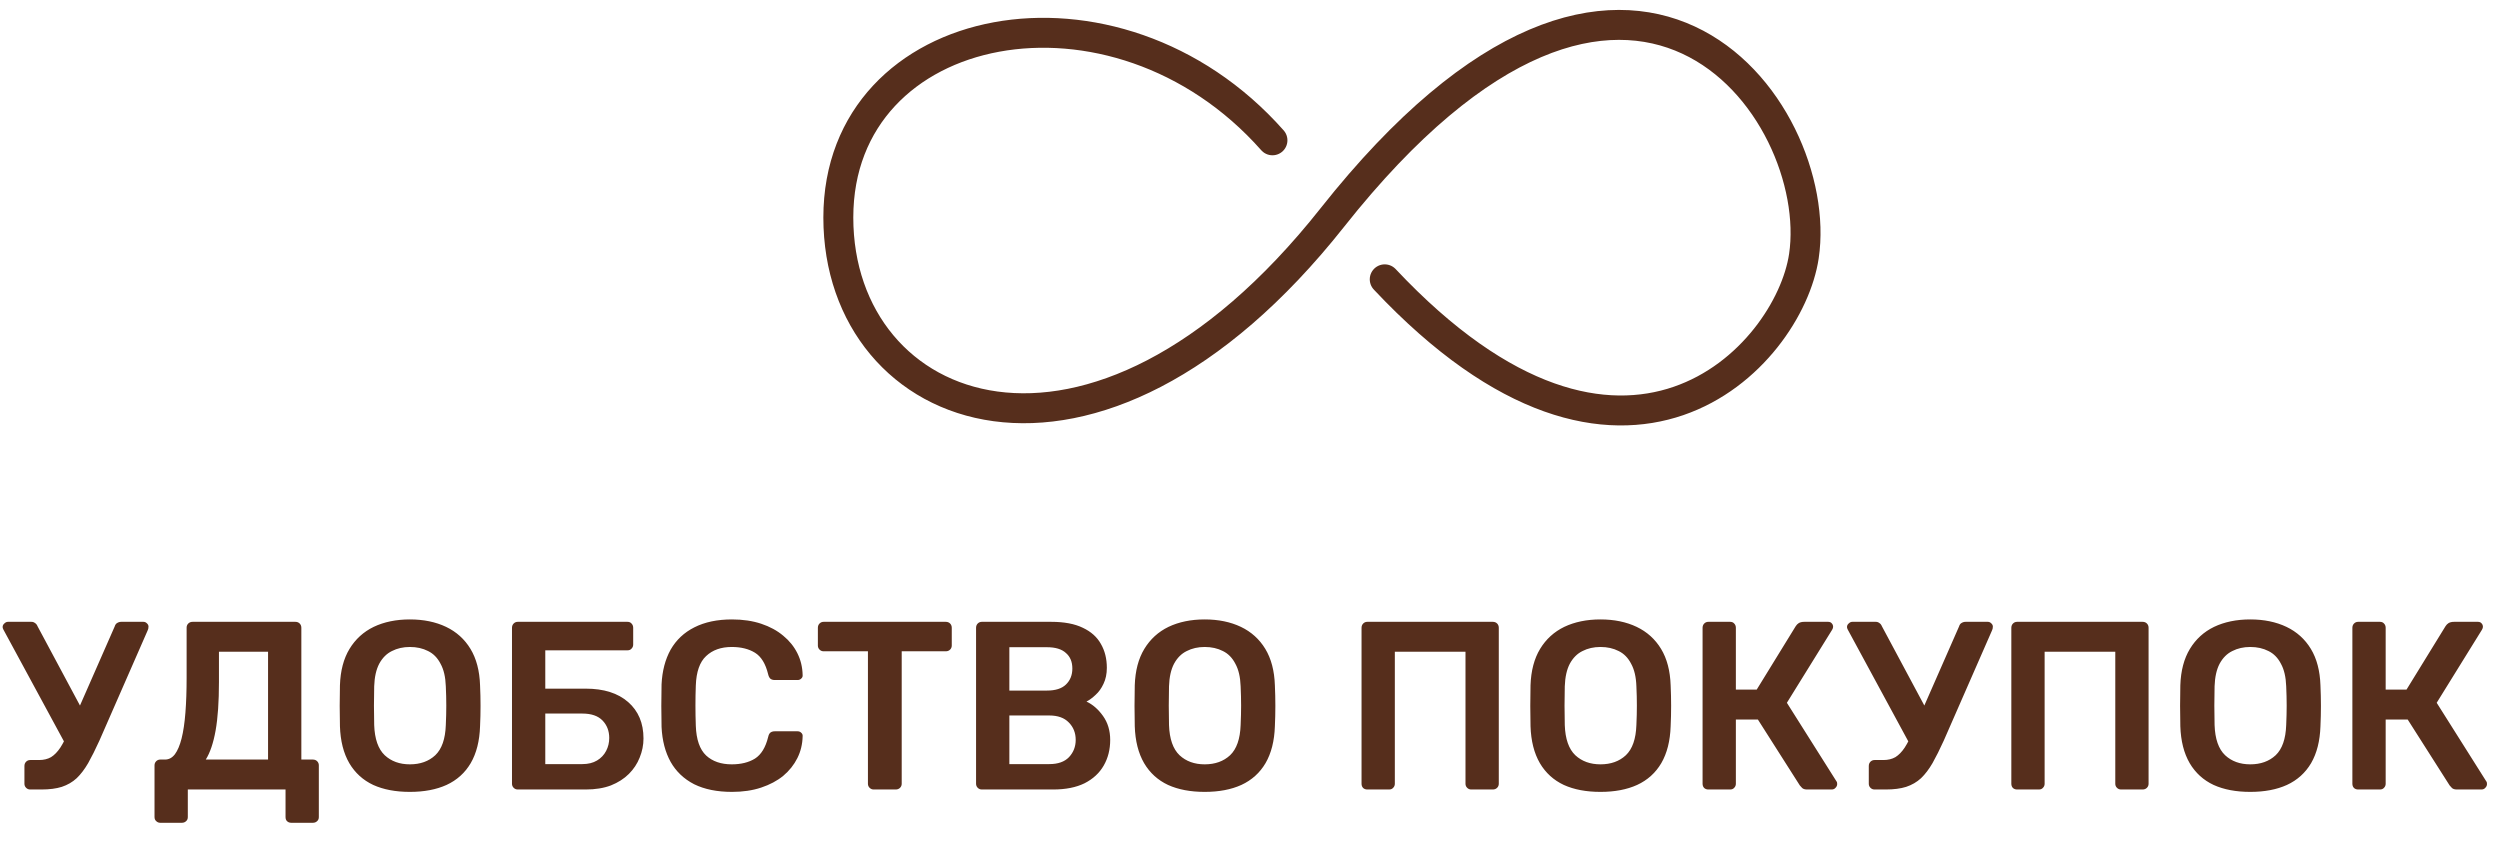
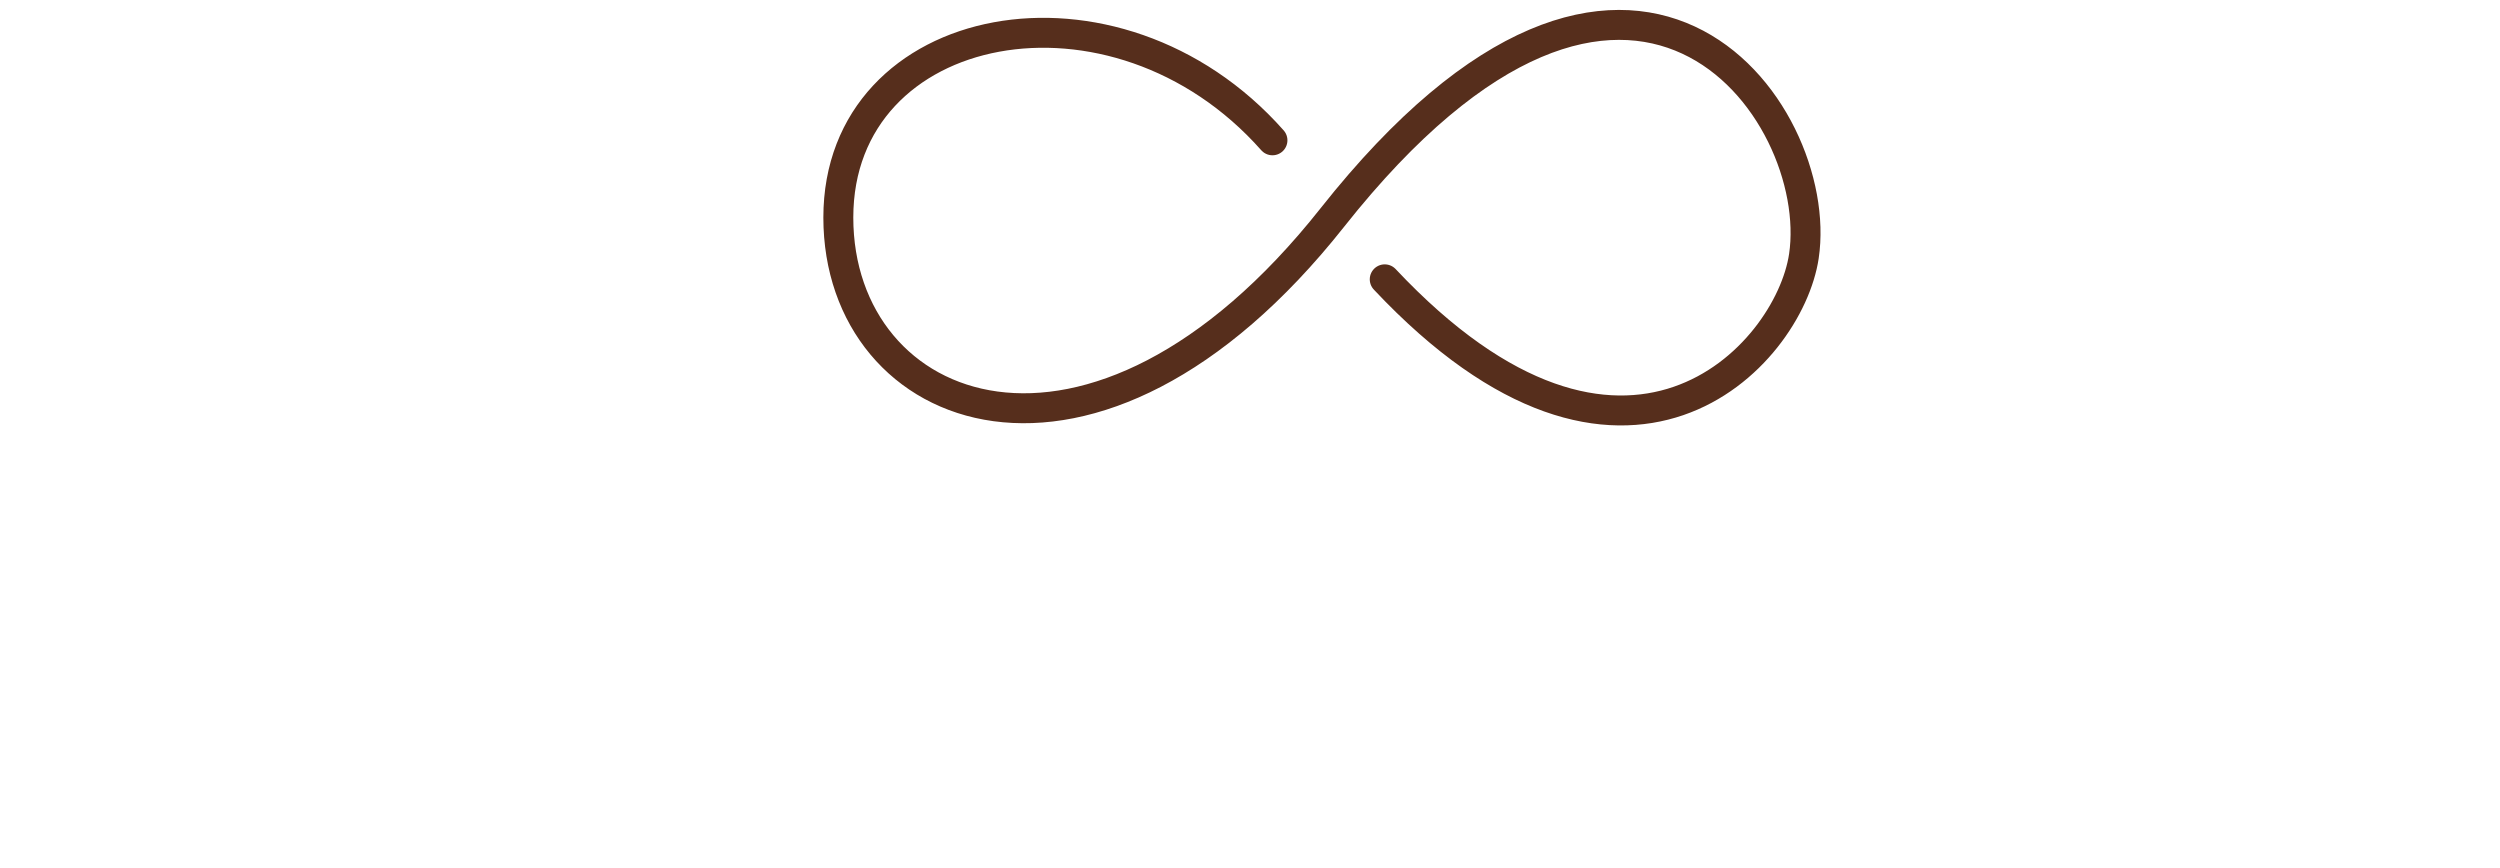
<svg xmlns="http://www.w3.org/2000/svg" width="167" height="58" viewBox="0 0 167 58" fill="none">
-   <path d="M2.016 52.738C1.909 52.738 1.819 52.701 1.744 52.626C1.669 52.552 1.632 52.461 1.632 52.354V51.17C1.632 51.053 1.669 50.957 1.744 50.882C1.819 50.808 1.909 50.77 2.016 50.77H2.608C2.917 50.77 3.184 50.706 3.408 50.578C3.632 50.44 3.84 50.226 4.032 49.938C4.224 49.64 4.416 49.261 4.608 48.802L7.664 41.842C7.696 41.736 7.749 41.661 7.824 41.618C7.909 41.565 8 41.538 8.096 41.538H9.584C9.669 41.538 9.744 41.57 9.808 41.634C9.883 41.698 9.92 41.773 9.92 41.858C9.92 41.912 9.915 41.96 9.904 42.002C9.893 42.045 9.877 42.088 9.856 42.13L6.64 49.474C6.373 50.061 6.123 50.562 5.888 50.978C5.653 51.384 5.397 51.72 5.12 51.986C4.843 52.242 4.512 52.434 4.128 52.562C3.755 52.68 3.301 52.738 2.768 52.738H2.016ZM4.496 49.938L0.224 42.05C0.192 41.986 0.176 41.933 0.176 41.89C0.176 41.794 0.213 41.714 0.288 41.65C0.363 41.576 0.443 41.538 0.528 41.538H2.096C2.192 41.538 2.272 41.565 2.336 41.618C2.411 41.661 2.469 41.736 2.512 41.842L5.664 47.73L4.496 49.938ZM10.706 54.962C10.6 54.962 10.509 54.925 10.434 54.85C10.36 54.786 10.322 54.696 10.322 54.578V51.122C10.322 51.016 10.36 50.925 10.434 50.85C10.509 50.776 10.6 50.738 10.706 50.738H11.026C11.282 50.738 11.501 50.621 11.682 50.386C11.864 50.141 12.013 49.789 12.13 49.33C12.248 48.861 12.333 48.285 12.386 47.602C12.44 46.92 12.466 46.141 12.466 45.266V41.922C12.466 41.816 12.504 41.725 12.578 41.65C12.653 41.576 12.749 41.538 12.866 41.538H19.73C19.848 41.538 19.944 41.576 20.018 41.65C20.093 41.725 20.13 41.821 20.13 41.938V50.738H20.898C21.016 50.738 21.112 50.776 21.186 50.85C21.261 50.925 21.298 51.016 21.298 51.122V54.578C21.298 54.696 21.261 54.786 21.186 54.85C21.112 54.925 21.016 54.962 20.898 54.962H19.458C19.341 54.962 19.245 54.925 19.17 54.85C19.106 54.786 19.074 54.696 19.074 54.578V52.738H12.546V54.578C12.546 54.696 12.509 54.786 12.434 54.85C12.36 54.925 12.264 54.962 12.146 54.962H10.706ZM13.746 50.738H17.906V43.538H14.626V45.554C14.626 46.877 14.552 47.96 14.402 48.802C14.253 49.634 14.034 50.28 13.746 50.738ZM27.38 52.898C26.431 52.898 25.615 52.744 24.932 52.434C24.25 52.114 23.716 51.629 23.332 50.978C22.948 50.317 22.74 49.496 22.708 48.514C22.698 48.056 22.692 47.602 22.692 47.154C22.692 46.706 22.698 46.248 22.708 45.778C22.74 44.808 22.953 43.997 23.348 43.346C23.743 42.696 24.282 42.205 24.964 41.874C25.657 41.544 26.463 41.378 27.38 41.378C28.297 41.378 29.103 41.544 29.796 41.874C30.489 42.205 31.034 42.696 31.428 43.346C31.823 43.997 32.036 44.808 32.068 45.778C32.09 46.248 32.1 46.706 32.1 47.154C32.1 47.602 32.09 48.056 32.068 48.514C32.036 49.496 31.828 50.317 31.444 50.978C31.06 51.629 30.521 52.114 29.828 52.434C29.145 52.744 28.329 52.898 27.38 52.898ZM27.38 51.058C28.073 51.058 28.639 50.856 29.076 50.45C29.514 50.034 29.748 49.362 29.78 48.434C29.802 47.965 29.812 47.533 29.812 47.138C29.812 46.733 29.802 46.301 29.78 45.842C29.759 45.224 29.642 44.722 29.428 44.338C29.226 43.944 28.948 43.661 28.596 43.49C28.244 43.309 27.839 43.218 27.38 43.218C26.932 43.218 26.532 43.309 26.18 43.49C25.828 43.661 25.546 43.944 25.332 44.338C25.13 44.722 25.017 45.224 24.996 45.842C24.985 46.301 24.98 46.733 24.98 47.138C24.98 47.533 24.985 47.965 24.996 48.434C25.028 49.362 25.263 50.034 25.7 50.45C26.137 50.856 26.698 51.058 27.38 51.058ZM34.585 52.738C34.478 52.738 34.388 52.701 34.313 52.626C34.239 52.552 34.201 52.461 34.201 52.354V41.938C34.201 41.821 34.239 41.725 34.313 41.65C34.388 41.576 34.478 41.538 34.585 41.538H41.913C42.031 41.538 42.121 41.576 42.185 41.65C42.26 41.725 42.297 41.821 42.297 41.938V43.058C42.297 43.165 42.26 43.256 42.185 43.33C42.121 43.405 42.031 43.442 41.913 43.442H36.425V46.002H39.129C40.334 46.002 41.279 46.301 41.961 46.898C42.644 47.496 42.985 48.306 42.985 49.33C42.985 49.768 42.9 50.194 42.729 50.61C42.569 51.016 42.329 51.378 42.009 51.698C41.689 52.018 41.289 52.274 40.809 52.466C40.329 52.648 39.769 52.738 39.129 52.738H34.585ZM36.425 51.042H38.905C39.289 51.042 39.614 50.962 39.881 50.802C40.148 50.642 40.35 50.429 40.489 50.162C40.628 49.896 40.697 49.608 40.697 49.298C40.697 48.829 40.548 48.44 40.249 48.13C39.95 47.821 39.502 47.666 38.905 47.666H36.425V51.042ZM48.896 52.898C47.904 52.898 47.062 52.728 46.368 52.386C45.685 52.034 45.163 51.538 44.8 50.898C44.438 50.248 44.235 49.469 44.192 48.562C44.181 48.125 44.176 47.656 44.176 47.154C44.176 46.653 44.181 46.173 44.192 45.714C44.235 44.818 44.438 44.045 44.8 43.394C45.173 42.744 45.702 42.248 46.384 41.906C47.078 41.554 47.915 41.378 48.896 41.378C49.621 41.378 50.272 41.474 50.848 41.666C51.424 41.858 51.915 42.125 52.32 42.466C52.725 42.797 53.04 43.186 53.264 43.634C53.488 44.082 53.605 44.568 53.616 45.09C53.627 45.186 53.595 45.266 53.52 45.33C53.456 45.394 53.376 45.426 53.28 45.426H51.76C51.643 45.426 51.547 45.4 51.472 45.346C51.398 45.282 51.344 45.181 51.312 45.042C51.142 44.338 50.848 43.858 50.432 43.602C50.016 43.346 49.499 43.218 48.88 43.218C48.166 43.218 47.595 43.421 47.168 43.826C46.742 44.221 46.512 44.877 46.48 45.794C46.448 46.669 46.448 47.565 46.48 48.482C46.512 49.4 46.742 50.061 47.168 50.466C47.595 50.861 48.166 51.058 48.88 51.058C49.499 51.058 50.016 50.93 50.432 50.674C50.848 50.408 51.142 49.928 51.312 49.234C51.344 49.085 51.398 48.984 51.472 48.93C51.547 48.877 51.643 48.85 51.76 48.85H53.28C53.376 48.85 53.456 48.882 53.52 48.946C53.595 49.01 53.627 49.09 53.616 49.186C53.605 49.709 53.488 50.194 53.264 50.642C53.04 51.09 52.725 51.485 52.32 51.826C51.915 52.157 51.424 52.418 50.848 52.61C50.272 52.802 49.621 52.898 48.896 52.898ZM58.362 52.738C58.255 52.738 58.164 52.701 58.09 52.626C58.015 52.552 57.978 52.461 57.978 52.354V43.506H55.018C54.911 43.506 54.82 43.469 54.746 43.394C54.671 43.32 54.634 43.229 54.634 43.122V41.938C54.634 41.821 54.671 41.725 54.746 41.65C54.82 41.576 54.911 41.538 55.018 41.538H63.178C63.295 41.538 63.391 41.576 63.466 41.65C63.54 41.725 63.578 41.821 63.578 41.938V43.122C63.578 43.229 63.54 43.32 63.466 43.394C63.391 43.469 63.295 43.506 63.178 43.506H60.234V52.354C60.234 52.461 60.196 52.552 60.122 52.626C60.047 52.701 59.951 52.738 59.834 52.738H58.362ZM65.585 52.738C65.478 52.738 65.388 52.701 65.313 52.626C65.239 52.552 65.201 52.461 65.201 52.354V41.938C65.201 41.821 65.239 41.725 65.313 41.65C65.388 41.576 65.478 41.538 65.585 41.538H70.225C71.089 41.538 71.793 41.672 72.337 41.938C72.881 42.194 73.281 42.552 73.537 43.01C73.804 43.469 73.937 44.002 73.937 44.61C73.937 45.016 73.862 45.373 73.713 45.682C73.575 45.981 73.398 46.226 73.185 46.418C72.983 46.61 72.78 46.76 72.577 46.866C72.993 47.058 73.361 47.378 73.681 47.826C74.001 48.274 74.161 48.808 74.161 49.426C74.161 50.066 74.017 50.637 73.729 51.138C73.441 51.64 73.014 52.034 72.449 52.322C71.884 52.6 71.185 52.738 70.353 52.738H65.585ZM67.425 51.042H70.097C70.673 51.042 71.111 50.888 71.409 50.578C71.708 50.258 71.857 49.874 71.857 49.426C71.857 48.957 71.703 48.568 71.393 48.258C71.094 47.949 70.662 47.794 70.097 47.794H67.425V51.042ZM67.425 46.13H69.937C70.502 46.13 70.924 45.997 71.201 45.73C71.489 45.453 71.633 45.096 71.633 44.658C71.633 44.21 71.489 43.864 71.201 43.618C70.924 43.362 70.502 43.234 69.937 43.234H67.425V46.13ZM80.474 52.898C79.525 52.898 78.709 52.744 78.026 52.434C77.343 52.114 76.81 51.629 76.426 50.978C76.042 50.317 75.834 49.496 75.802 48.514C75.791 48.056 75.786 47.602 75.786 47.154C75.786 46.706 75.791 46.248 75.802 45.778C75.834 44.808 76.047 43.997 76.442 43.346C76.837 42.696 77.375 42.205 78.058 41.874C78.751 41.544 79.556 41.378 80.474 41.378C81.391 41.378 82.197 41.544 82.89 41.874C83.583 42.205 84.127 42.696 84.522 43.346C84.916 43.997 85.13 44.808 85.162 45.778C85.183 46.248 85.194 46.706 85.194 47.154C85.194 47.602 85.183 48.056 85.162 48.514C85.13 49.496 84.922 50.317 84.538 50.978C84.154 51.629 83.615 52.114 82.922 52.434C82.239 52.744 81.423 52.898 80.474 52.898ZM80.474 51.058C81.167 51.058 81.733 50.856 82.17 50.45C82.607 50.034 82.842 49.362 82.874 48.434C82.895 47.965 82.906 47.533 82.906 47.138C82.906 46.733 82.895 46.301 82.874 45.842C82.853 45.224 82.735 44.722 82.522 44.338C82.319 43.944 82.042 43.661 81.69 43.49C81.338 43.309 80.933 43.218 80.474 43.218C80.026 43.218 79.626 43.309 79.274 43.49C78.922 43.661 78.639 43.944 78.426 44.338C78.223 44.722 78.111 45.224 78.09 45.842C78.079 46.301 78.074 46.733 78.074 47.138C78.074 47.533 78.079 47.965 78.09 48.434C78.122 49.362 78.356 50.034 78.794 50.45C79.231 50.856 79.791 51.058 80.474 51.058ZM91.335 52.738C91.228 52.738 91.138 52.706 91.063 52.642C90.989 52.568 90.951 52.472 90.951 52.354V41.938C90.951 41.821 90.989 41.725 91.063 41.65C91.138 41.576 91.228 41.538 91.335 41.538H99.719C99.837 41.538 99.933 41.576 100.007 41.65C100.082 41.725 100.119 41.821 100.119 41.938V52.354C100.119 52.461 100.082 52.552 100.007 52.626C99.933 52.701 99.837 52.738 99.719 52.738H98.279C98.172 52.738 98.082 52.701 98.007 52.626C97.933 52.552 97.895 52.461 97.895 52.354V43.538H93.175V52.354C93.175 52.461 93.138 52.552 93.063 52.626C92.999 52.701 92.909 52.738 92.791 52.738H91.335ZM106.911 52.898C105.962 52.898 105.146 52.744 104.463 52.434C103.781 52.114 103.247 51.629 102.863 50.978C102.479 50.317 102.271 49.496 102.239 48.514C102.229 48.056 102.223 47.602 102.223 47.154C102.223 46.706 102.229 46.248 102.239 45.778C102.271 44.808 102.485 43.997 102.879 43.346C103.274 42.696 103.813 42.205 104.495 41.874C105.189 41.544 105.994 41.378 106.911 41.378C107.829 41.378 108.634 41.544 109.327 41.874C110.021 42.205 110.565 42.696 110.959 43.346C111.354 43.997 111.567 44.808 111.599 45.778C111.621 46.248 111.631 46.706 111.631 47.154C111.631 47.602 111.621 48.056 111.599 48.514C111.567 49.496 111.359 50.317 110.975 50.978C110.591 51.629 110.053 52.114 109.359 52.434C108.677 52.744 107.861 52.898 106.911 52.898ZM106.911 51.058C107.605 51.058 108.17 50.856 108.607 50.45C109.045 50.034 109.279 49.362 109.311 48.434C109.333 47.965 109.343 47.533 109.343 47.138C109.343 46.733 109.333 46.301 109.311 45.842C109.29 45.224 109.173 44.722 108.959 44.338C108.757 43.944 108.479 43.661 108.127 43.49C107.775 43.309 107.37 43.218 106.911 43.218C106.463 43.218 106.063 43.309 105.711 43.49C105.359 43.661 105.077 43.944 104.863 44.338C104.661 44.722 104.549 45.224 104.527 45.842C104.517 46.301 104.511 46.733 104.511 47.138C104.511 47.533 104.517 47.965 104.527 48.434C104.559 49.362 104.794 50.034 105.231 50.45C105.669 50.856 106.229 51.058 106.911 51.058ZM114.116 52.738C114.01 52.738 113.919 52.706 113.844 52.642C113.77 52.568 113.732 52.472 113.732 52.354V41.938C113.732 41.821 113.77 41.725 113.844 41.65C113.919 41.576 114.01 41.538 114.116 41.538H115.572C115.69 41.538 115.78 41.576 115.844 41.65C115.919 41.725 115.956 41.821 115.956 41.938V46.066H117.348L119.956 41.826C120.01 41.741 120.079 41.672 120.164 41.618C120.26 41.565 120.383 41.538 120.532 41.538H122.116C122.223 41.538 122.303 41.57 122.356 41.634C122.42 41.698 122.452 41.778 122.452 41.874C122.452 41.928 122.431 41.992 122.388 42.066L119.364 46.946L122.676 52.194C122.708 52.226 122.724 52.285 122.724 52.37C122.724 52.466 122.687 52.552 122.612 52.626C122.548 52.701 122.463 52.738 122.356 52.738H120.708C120.57 52.738 120.463 52.706 120.388 52.642C120.324 52.578 120.271 52.52 120.228 52.466L117.428 48.066H115.956V52.354C115.956 52.461 115.919 52.552 115.844 52.626C115.78 52.701 115.69 52.738 115.572 52.738H114.116ZM125.219 52.738C125.112 52.738 125.022 52.701 124.947 52.626C124.872 52.552 124.835 52.461 124.835 52.354V51.17C124.835 51.053 124.872 50.957 124.947 50.882C125.022 50.808 125.112 50.77 125.219 50.77H125.811C126.12 50.77 126.387 50.706 126.611 50.578C126.835 50.44 127.043 50.226 127.235 49.938C127.427 49.64 127.619 49.261 127.811 48.802L130.867 41.842C130.899 41.736 130.952 41.661 131.027 41.618C131.112 41.565 131.203 41.538 131.299 41.538H132.787C132.872 41.538 132.947 41.57 133.011 41.634C133.086 41.698 133.123 41.773 133.123 41.858C133.123 41.912 133.118 41.96 133.107 42.002C133.096 42.045 133.08 42.088 133.059 42.13L129.843 49.474C129.576 50.061 129.326 50.562 129.091 50.978C128.856 51.384 128.6 51.72 128.323 51.986C128.046 52.242 127.715 52.434 127.331 52.562C126.958 52.68 126.504 52.738 125.971 52.738H125.219ZM127.699 49.938L123.427 42.05C123.395 41.986 123.379 41.933 123.379 41.89C123.379 41.794 123.416 41.714 123.491 41.65C123.566 41.576 123.646 41.538 123.731 41.538H125.299C125.395 41.538 125.475 41.565 125.539 41.618C125.614 41.661 125.672 41.736 125.715 41.842L128.867 47.73L127.699 49.938ZM134.741 52.738C134.635 52.738 134.544 52.706 134.469 52.642C134.395 52.568 134.357 52.472 134.357 52.354V41.938C134.357 41.821 134.395 41.725 134.469 41.65C134.544 41.576 134.635 41.538 134.741 41.538H143.125C143.243 41.538 143.339 41.576 143.413 41.65C143.488 41.725 143.525 41.821 143.525 41.938V52.354C143.525 52.461 143.488 52.552 143.413 52.626C143.339 52.701 143.243 52.738 143.125 52.738H141.685C141.579 52.738 141.488 52.701 141.413 52.626C141.339 52.552 141.301 52.461 141.301 52.354V43.538H136.581V52.354C136.581 52.461 136.544 52.552 136.469 52.626C136.405 52.701 136.315 52.738 136.197 52.738H134.741ZM150.318 52.898C149.368 52.898 148.552 52.744 147.87 52.434C147.187 52.114 146.654 51.629 146.27 50.978C145.886 50.317 145.678 49.496 145.646 48.514C145.635 48.056 145.63 47.602 145.63 47.154C145.63 46.706 145.635 46.248 145.646 45.778C145.678 44.808 145.891 43.997 146.286 43.346C146.68 42.696 147.219 42.205 147.902 41.874C148.595 41.544 149.4 41.378 150.318 41.378C151.235 41.378 152.04 41.544 152.734 41.874C153.427 42.205 153.971 42.696 154.366 43.346C154.76 43.997 154.974 44.808 155.006 45.778C155.027 46.248 155.038 46.706 155.038 47.154C155.038 47.602 155.027 48.056 155.006 48.514C154.974 49.496 154.766 50.317 154.382 50.978C153.998 51.629 153.459 52.114 152.766 52.434C152.083 52.744 151.267 52.898 150.318 52.898ZM150.318 51.058C151.011 51.058 151.576 50.856 152.014 50.45C152.451 50.034 152.686 49.362 152.718 48.434C152.739 47.965 152.75 47.533 152.75 47.138C152.75 46.733 152.739 46.301 152.718 45.842C152.696 45.224 152.579 44.722 152.366 44.338C152.163 43.944 151.886 43.661 151.534 43.49C151.182 43.309 150.776 43.218 150.318 43.218C149.87 43.218 149.47 43.309 149.118 43.49C148.766 43.661 148.483 43.944 148.27 44.338C148.067 44.722 147.955 45.224 147.934 45.842C147.923 46.301 147.918 46.733 147.918 47.138C147.918 47.533 147.923 47.965 147.934 48.434C147.966 49.362 148.2 50.034 148.638 50.45C149.075 50.856 149.635 51.058 150.318 51.058ZM157.523 52.738C157.416 52.738 157.325 52.706 157.251 52.642C157.176 52.568 157.139 52.472 157.139 52.354V41.938C157.139 41.821 157.176 41.725 157.251 41.65C157.325 41.576 157.416 41.538 157.523 41.538H158.979C159.096 41.538 159.187 41.576 159.251 41.65C159.325 41.725 159.363 41.821 159.363 41.938V46.066H160.755L163.363 41.826C163.416 41.741 163.485 41.672 163.571 41.618C163.667 41.565 163.789 41.538 163.939 41.538H165.523C165.629 41.538 165.709 41.57 165.763 41.634C165.827 41.698 165.859 41.778 165.859 41.874C165.859 41.928 165.837 41.992 165.795 42.066L162.771 46.946L166.083 52.194C166.115 52.226 166.131 52.285 166.131 52.37C166.131 52.466 166.093 52.552 166.019 52.626C165.955 52.701 165.869 52.738 165.763 52.738H164.115C163.976 52.738 163.869 52.706 163.795 52.642C163.731 52.578 163.677 52.52 163.635 52.466L160.835 48.066H159.363V52.354C159.363 52.461 159.325 52.552 159.251 52.626C159.187 52.701 159.096 52.738 158.979 52.738H157.523Z" fill="#562E1C" />
  <path d="M85 9.373C74.5 -2.493 56 1.117 56 14.531C56 27.945 73 34.755 89 14.531C109 -10.748 121.956 7.343 120.5 17.111C119.5 23.817 108.5 35.684 92.5 18.659" stroke="#562E1C" stroke-width="2" stroke-linecap="round" />
</svg>